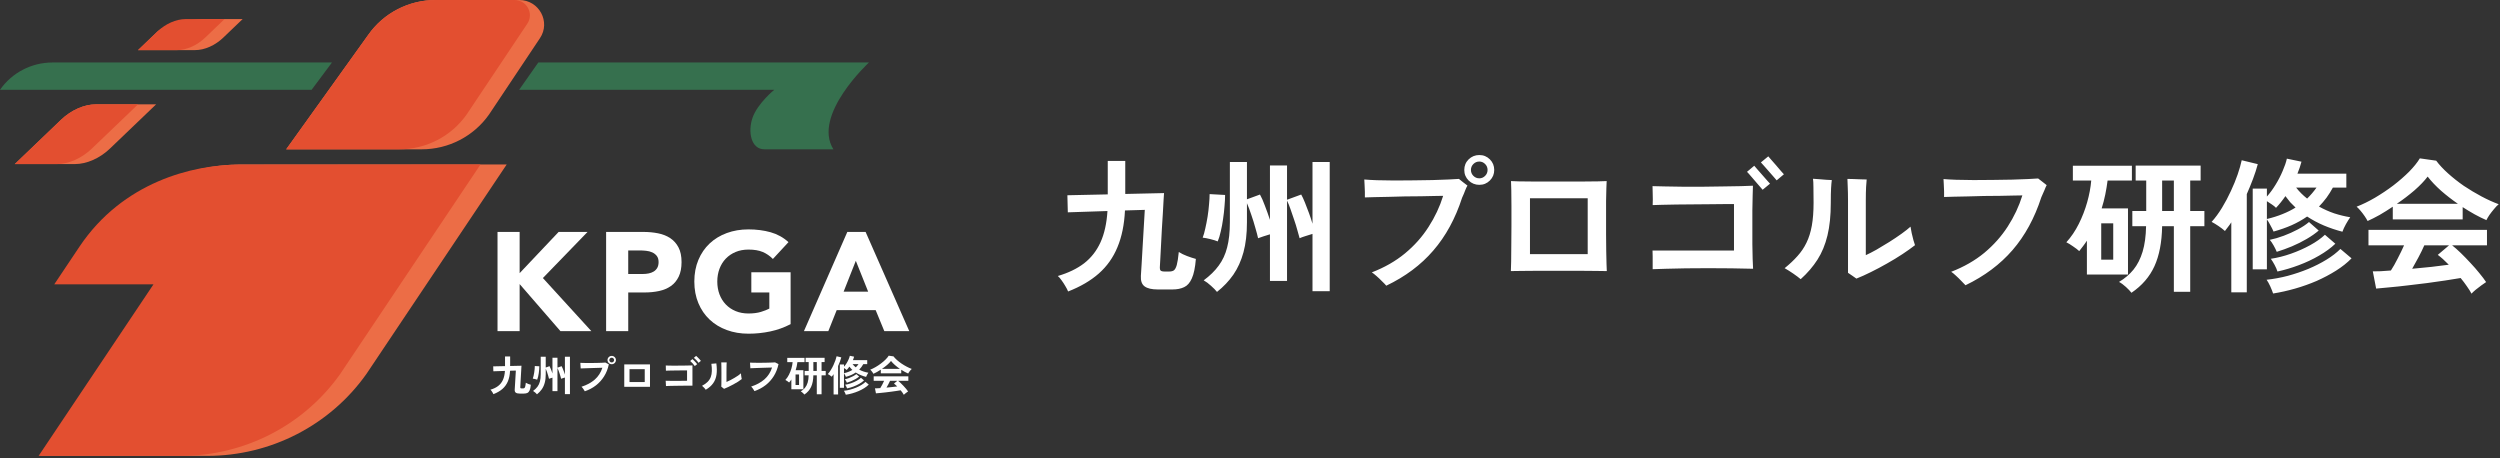
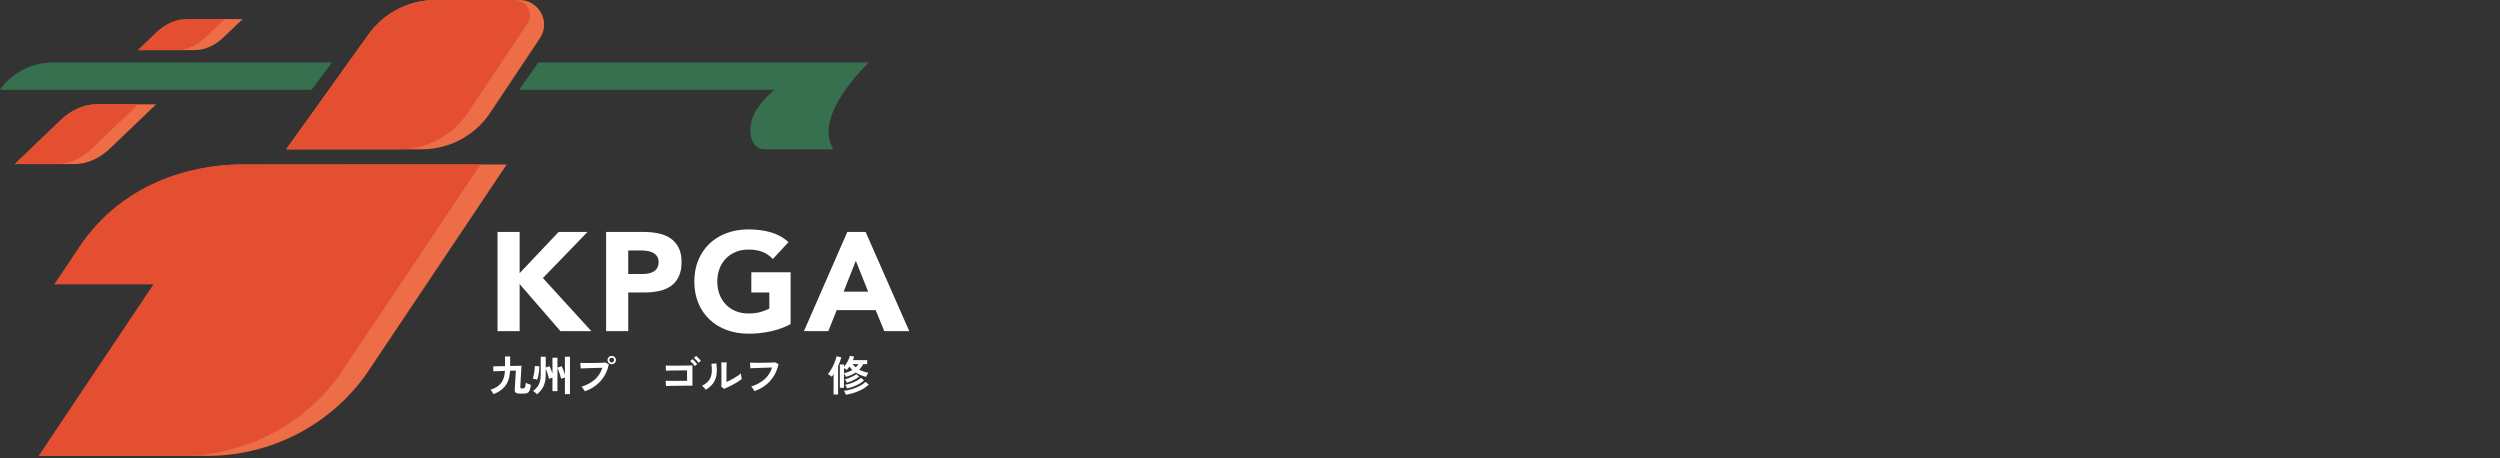
<svg xmlns="http://www.w3.org/2000/svg" width="311" height="57" viewBox="0 0 311 57" fill="none">
  <rect x="0" y="0" width="311" height="57" fill="#333333" stroke="none" />
-   <path d="M132.872 36.26C132.8 36.068 132.686 35.846 132.53 35.594C132.386 35.342 132.23 35.102 132.062 34.874C131.894 34.634 131.738 34.454 131.594 34.334C132.902 33.95 133.994 33.422 134.87 32.75C135.746 32.066 136.424 31.196 136.904 30.14C137.384 29.084 137.672 27.788 137.768 26.252L132.836 26.414L132.782 24.29L137.804 24.182V20.024H139.982V24.128L144.806 24.02C144.794 24.116 144.776 24.386 144.752 24.83C144.728 25.274 144.698 25.82 144.662 26.468C144.626 27.104 144.584 27.782 144.536 28.502C144.5 29.21 144.464 29.9 144.428 30.572C144.392 31.232 144.362 31.802 144.338 32.282C144.314 32.762 144.296 33.086 144.284 33.254C144.272 33.422 144.302 33.554 144.374 33.65C144.458 33.734 144.62 33.776 144.86 33.776H145.472C145.7 33.776 145.886 33.728 146.03 33.632C146.174 33.524 146.294 33.302 146.39 32.966C146.486 32.618 146.57 32.078 146.642 31.346C146.942 31.538 147.284 31.706 147.668 31.85C148.052 31.994 148.418 32.114 148.766 32.21C148.682 33.278 148.514 34.088 148.262 34.64C148.022 35.18 147.704 35.54 147.308 35.72C146.912 35.912 146.432 36.008 145.868 36.008H144.014C143.282 36.008 142.742 35.882 142.394 35.63C142.046 35.378 141.89 34.94 141.926 34.316C141.926 34.316 141.932 34.22 141.944 34.028C141.956 33.824 141.98 33.44 142.016 32.876C142.052 32.3 142.1 31.472 142.16 30.392C142.22 29.3 142.304 27.872 142.412 26.108L139.946 26.18C139.862 27.944 139.55 29.468 139.01 30.752C138.482 32.036 137.708 33.128 136.688 34.028C135.68 34.916 134.408 35.66 132.872 36.26ZM151.394 36.314C151.226 36.098 150.98 35.846 150.656 35.558C150.344 35.27 150.038 35.042 149.738 34.874C150.518 34.298 151.142 33.686 151.61 33.038C152.09 32.39 152.438 31.64 152.654 30.788C152.882 29.924 152.996 28.88 152.996 27.656V20.15H155.12V24.794L156.74 24.2C156.932 24.536 157.136 24.998 157.352 25.586C157.58 26.174 157.79 26.762 157.982 27.35V20.582H160.106V24.848L161.87 24.2C162.014 24.452 162.17 24.788 162.338 25.208C162.506 25.616 162.674 26.054 162.842 26.522C163.01 26.978 163.154 27.416 163.274 27.836V20.15H165.416V36.224H163.274V29.096C163.022 29.168 162.734 29.258 162.41 29.366C162.098 29.462 161.852 29.552 161.672 29.636C161.6 29.36 161.504 29.018 161.384 28.61C161.276 28.202 161.144 27.776 160.988 27.332C160.844 26.876 160.694 26.438 160.538 26.018C160.394 25.598 160.25 25.244 160.106 24.956V34.946H157.982V29.15C157.73 29.222 157.46 29.306 157.172 29.402C156.896 29.486 156.674 29.564 156.506 29.636C156.434 29.3 156.32 28.868 156.164 28.34C156.02 27.812 155.852 27.272 155.66 26.72C155.48 26.168 155.3 25.688 155.12 25.28V27.656C155.12 29.084 154.976 30.326 154.688 31.382C154.4 32.438 153.98 33.368 153.428 34.172C152.876 34.964 152.198 35.678 151.394 36.314ZM151.484 30.032C151.256 29.936 150.95 29.84 150.566 29.744C150.182 29.648 149.864 29.588 149.612 29.564C149.732 29.264 149.84 28.886 149.936 28.43C150.044 27.962 150.14 27.47 150.224 26.954C150.308 26.426 150.368 25.916 150.404 25.424C150.452 24.932 150.476 24.506 150.476 24.146L152.402 24.254C152.402 24.65 152.378 25.112 152.33 25.64C152.294 26.156 152.234 26.69 152.15 27.242C152.078 27.782 151.982 28.298 151.862 28.79C151.754 29.282 151.628 29.696 151.484 30.032ZM172.454 35.54C172.322 35.384 172.142 35.198 171.914 34.982C171.698 34.754 171.47 34.538 171.23 34.334C171.002 34.13 170.81 33.98 170.654 33.884C172.238 33.272 173.612 32.486 174.776 31.526C175.952 30.554 176.93 29.456 177.71 28.232C178.502 27.008 179.108 25.718 179.528 24.362C179.312 24.362 178.958 24.368 178.466 24.38C177.986 24.392 177.422 24.404 176.774 24.416C176.138 24.416 175.472 24.422 174.776 24.434C174.08 24.446 173.402 24.464 172.742 24.488C172.082 24.5 171.494 24.512 170.978 24.524C170.462 24.536 170.066 24.548 169.79 24.56C169.802 24.38 169.802 24.146 169.79 23.858C169.778 23.57 169.766 23.288 169.754 23.012C169.742 22.724 169.73 22.496 169.718 22.328C170.114 22.364 170.636 22.394 171.284 22.418C171.944 22.43 172.67 22.442 173.462 22.454C174.254 22.454 175.058 22.448 175.874 22.436C176.702 22.424 177.488 22.412 178.232 22.4C178.988 22.376 179.648 22.352 180.212 22.328C180.788 22.304 181.214 22.28 181.49 22.256C181.622 22.352 181.802 22.496 182.03 22.688C182.27 22.868 182.444 23 182.552 23.084C182.456 23.24 182.36 23.444 182.264 23.696C182.18 23.936 182.054 24.236 181.886 24.596C181.046 27.188 179.852 29.378 178.304 31.166C176.768 32.954 174.818 34.412 172.454 35.54ZM184.028 22.994C183.512 22.994 183.068 22.814 182.696 22.454C182.336 22.094 182.156 21.656 182.156 21.14C182.156 20.624 182.336 20.186 182.696 19.826C183.068 19.466 183.512 19.286 184.028 19.286C184.544 19.286 184.982 19.466 185.342 19.826C185.702 20.186 185.882 20.624 185.882 21.14C185.882 21.656 185.702 22.094 185.342 22.454C184.982 22.814 184.544 22.994 184.028 22.994ZM184.028 22.184C184.304 22.184 184.544 22.082 184.748 21.878C184.952 21.674 185.054 21.428 185.054 21.14C185.054 20.852 184.952 20.606 184.748 20.402C184.544 20.198 184.304 20.096 184.028 20.096C183.74 20.096 183.494 20.198 183.29 20.402C183.086 20.606 182.984 20.852 182.984 21.14C182.984 21.428 183.086 21.674 183.29 21.878C183.494 22.082 183.74 22.184 184.028 22.184ZM187.952 33.722C187.964 33.506 187.976 33.11 187.988 32.534C188 31.958 188.006 31.28 188.006 30.5C188.018 29.72 188.024 28.91 188.024 28.07C188.024 27.218 188.024 26.408 188.024 25.64C188.024 24.872 188.018 24.212 188.006 23.66C187.994 23.096 187.982 22.718 187.97 22.526C188.138 22.538 188.45 22.55 188.906 22.562C189.374 22.562 189.932 22.568 190.58 22.58C191.228 22.58 191.924 22.58 192.668 22.58C193.412 22.58 194.156 22.58 194.9 22.58C195.656 22.58 196.37 22.58 197.042 22.58C197.714 22.58 198.296 22.574 198.788 22.562C199.28 22.55 199.64 22.538 199.868 22.526C199.856 22.682 199.844 22.982 199.832 23.426C199.82 23.858 199.808 24.386 199.796 25.01C199.796 25.622 199.796 26.288 199.796 27.008C199.796 27.728 199.796 28.448 199.796 29.168C199.808 29.876 199.814 30.548 199.814 31.184C199.826 31.808 199.838 32.348 199.85 32.804C199.862 33.248 199.874 33.554 199.886 33.722C199.622 33.71 199.184 33.704 198.572 33.704C197.96 33.692 197.246 33.686 196.43 33.686C195.614 33.686 194.762 33.686 193.874 33.686C192.998 33.686 192.152 33.686 191.336 33.686C190.532 33.686 189.824 33.692 189.212 33.704C188.612 33.704 188.192 33.71 187.952 33.722ZM190.328 31.616H197.51V24.668H190.328V31.616ZM205.592 33.488C205.604 33.332 205.604 33.11 205.592 32.822C205.592 32.522 205.592 32.222 205.592 31.922C205.592 31.61 205.586 31.358 205.574 31.166H215.708V25.388C215.456 25.388 215.066 25.388 214.538 25.388C214.022 25.388 213.422 25.394 212.738 25.406C212.066 25.406 211.37 25.412 210.65 25.424C209.93 25.424 209.228 25.43 208.544 25.442C207.872 25.454 207.272 25.466 206.744 25.478C206.228 25.49 205.844 25.502 205.592 25.514C205.604 25.322 205.61 25.082 205.61 24.794C205.61 24.506 205.604 24.212 205.592 23.912C205.592 23.612 205.586 23.36 205.574 23.156C205.934 23.168 206.444 23.18 207.104 23.192C207.764 23.204 208.502 23.216 209.318 23.228C210.146 23.228 210.998 23.228 211.874 23.228C212.75 23.216 213.596 23.204 214.412 23.192C215.228 23.18 215.954 23.168 216.59 23.156C217.238 23.144 217.73 23.126 218.066 23.102C218.054 23.39 218.042 23.804 218.03 24.344C218.018 24.872 218.006 25.478 217.994 26.162C217.994 26.846 217.994 27.554 217.994 28.286C217.994 29.006 217.994 29.708 217.994 30.392C218.006 31.064 218.018 31.67 218.03 32.21C218.054 32.738 218.072 33.146 218.084 33.434C217.256 33.41 216.362 33.392 215.402 33.38C214.442 33.368 213.476 33.362 212.504 33.362C211.532 33.362 210.596 33.368 209.696 33.38C208.808 33.392 208.004 33.41 207.284 33.434C206.576 33.446 206.012 33.464 205.592 33.488ZM219.272 23.606C219.248 23.582 219.17 23.492 219.038 23.336C218.906 23.18 218.75 23 218.57 22.796C218.39 22.58 218.21 22.37 218.03 22.166C217.85 21.95 217.694 21.77 217.562 21.626C217.43 21.482 217.352 21.398 217.328 21.374L218.228 20.618C218.264 20.654 218.372 20.78 218.552 20.996C218.744 21.212 218.96 21.458 219.2 21.734C219.452 22.01 219.668 22.256 219.848 22.472C220.04 22.688 220.154 22.814 220.19 22.85L219.272 23.606ZM221.018 22.436C220.994 22.4 220.886 22.274 220.694 22.058C220.502 21.842 220.286 21.596 220.046 21.32C219.806 21.044 219.59 20.798 219.398 20.582C219.206 20.366 219.092 20.24 219.056 20.204L219.974 19.448C220.01 19.484 220.118 19.61 220.298 19.826C220.49 20.042 220.706 20.288 220.946 20.564C221.186 20.84 221.396 21.086 221.576 21.302C221.768 21.518 221.882 21.644 221.918 21.68L221.018 22.436ZM230.936 34.658C230.792 34.55 230.612 34.424 230.396 34.28C230.192 34.136 230.024 34.022 229.892 33.938V24.92C229.892 24.248 229.88 23.678 229.856 23.21C229.844 22.742 229.832 22.424 229.82 22.256C230.012 22.256 230.264 22.262 230.576 22.274C230.888 22.286 231.194 22.298 231.494 22.31C231.806 22.322 232.046 22.328 232.214 22.328C232.202 22.508 232.178 22.82 232.142 23.264C232.118 23.708 232.106 24.266 232.106 24.938V31.742C232.478 31.574 232.922 31.346 233.438 31.058C233.954 30.758 234.482 30.44 235.022 30.104C235.574 29.756 236.084 29.414 236.552 29.078C237.02 28.742 237.392 28.448 237.668 28.196C237.704 28.412 237.752 28.676 237.812 28.988C237.884 29.288 237.956 29.582 238.028 29.87C238.112 30.146 238.178 30.356 238.226 30.5C237.782 30.848 237.26 31.22 236.66 31.616C236.06 32.012 235.418 32.402 234.734 32.786C234.062 33.17 233.396 33.524 232.736 33.848C232.088 34.172 231.488 34.442 230.936 34.658ZM224.006 34.73C223.766 34.526 223.454 34.292 223.07 34.028C222.686 33.764 222.332 33.542 222.008 33.362C222.632 32.858 223.166 32.354 223.61 31.85C224.066 31.346 224.438 30.794 224.726 30.194C225.026 29.582 225.248 28.874 225.392 28.07C225.536 27.266 225.608 26.312 225.608 25.208C225.608 24.344 225.602 23.696 225.59 23.264C225.59 22.82 225.572 22.478 225.536 22.238C225.764 22.25 226.022 22.268 226.31 22.292C226.61 22.316 226.898 22.34 227.174 22.364C227.462 22.376 227.696 22.388 227.876 22.4C227.84 22.664 227.81 23.006 227.786 23.426C227.762 23.846 227.75 24.452 227.75 25.244C227.75 26.804 227.612 28.154 227.336 29.294C227.06 30.434 226.646 31.436 226.094 32.3C225.542 33.164 224.846 33.974 224.006 34.73ZM244.508 35.486C244.376 35.342 244.196 35.156 243.968 34.928C243.752 34.7 243.53 34.484 243.302 34.28C243.074 34.064 242.882 33.908 242.726 33.812C244.31 33.2 245.684 32.414 246.848 31.454C248.012 30.482 248.984 29.39 249.764 28.178C250.556 26.954 251.162 25.664 251.582 24.308C251.366 24.308 251.012 24.314 250.52 24.326C250.04 24.338 249.476 24.35 248.828 24.362C248.192 24.362 247.526 24.368 246.83 24.38C246.134 24.392 245.456 24.41 244.796 24.434C244.148 24.446 243.56 24.458 243.032 24.47C242.516 24.482 242.12 24.494 241.844 24.506C241.856 24.326 241.856 24.092 241.844 23.804C241.832 23.516 241.82 23.228 241.808 22.94C241.796 22.652 241.784 22.43 241.772 22.274C242.168 22.31 242.69 22.34 243.338 22.364C243.998 22.376 244.724 22.388 245.516 22.4C246.308 22.4 247.118 22.394 247.946 22.382C248.774 22.37 249.56 22.358 250.304 22.346C251.06 22.322 251.72 22.298 252.284 22.274C252.86 22.25 253.28 22.226 253.544 22.202C253.676 22.298 253.862 22.442 254.102 22.634C254.342 22.814 254.51 22.946 254.606 23.03C254.522 23.186 254.432 23.39 254.336 23.642C254.24 23.882 254.108 24.182 253.94 24.542C253.1 27.134 251.906 29.324 250.358 31.112C248.822 32.888 246.872 34.346 244.508 35.486ZM265.154 36.422C264.998 36.218 264.77 35.978 264.47 35.702C264.17 35.426 263.882 35.216 263.606 35.072C264.314 34.652 264.914 34.142 265.406 33.542C265.898 32.93 266.276 32.186 266.54 31.31C266.804 30.434 266.948 29.378 266.972 28.142H265.262V26.252H266.99V22.454H265.676V20.6H273.758V22.454H272.462V26.252H274.226V28.142H272.462V36.296H270.428V28.142H268.97C268.934 30.134 268.616 31.79 268.016 33.11C267.416 34.43 266.462 35.534 265.154 36.422ZM259.61 34.154V29.942C259.466 30.17 259.31 30.392 259.142 30.608C258.986 30.824 258.824 31.034 258.656 31.238C258.464 31.058 258.206 30.86 257.882 30.644C257.558 30.416 257.282 30.248 257.054 30.14C257.654 29.48 258.17 28.718 258.602 27.854C259.034 26.99 259.382 26.09 259.646 25.154C259.91 24.218 260.078 23.318 260.15 22.454H257.864V20.618H265.208V22.454H262.184C262.112 23.03 262.016 23.612 261.896 24.2C261.776 24.788 261.626 25.364 261.446 25.928H264.722V34.154H259.61ZM261.392 32.3H262.886V27.782H261.392V32.3ZM268.97 26.252H270.428V22.454H268.97V26.252ZM280.238 33.506V23.462H282.002V24.452C282.386 24.02 282.746 23.528 283.082 22.976C283.43 22.412 283.724 21.842 283.964 21.266C284.216 20.69 284.39 20.18 284.486 19.736L286.304 20.114C286.244 20.342 286.172 20.582 286.088 20.834C286.004 21.086 285.908 21.344 285.8 21.608H291.884V23.336H290.21C289.97 23.78 289.706 24.2 289.418 24.596C289.13 24.98 288.818 25.346 288.482 25.694C289.082 26.03 289.712 26.312 290.372 26.54C291.044 26.756 291.71 26.918 292.37 27.026C292.214 27.242 292.034 27.53 291.83 27.89C291.638 28.238 291.494 28.55 291.398 28.826C290.606 28.622 289.838 28.364 289.094 28.052C288.362 27.74 287.666 27.368 287.006 26.936C286.418 27.344 285.776 27.704 285.08 28.016C284.396 28.316 283.646 28.58 282.83 28.808C282.734 28.58 282.602 28.316 282.434 28.016C282.278 27.716 282.134 27.476 282.002 27.296V33.506H280.238ZM277.574 36.368V27.656C277.454 27.848 277.322 28.034 277.178 28.214C277.046 28.394 276.914 28.568 276.782 28.736C276.554 28.532 276.29 28.328 275.99 28.124C275.69 27.92 275.402 27.746 275.126 27.602C275.582 27.098 276.014 26.51 276.422 25.838C276.83 25.166 277.196 24.476 277.52 23.768C277.856 23.048 278.138 22.358 278.366 21.698C278.594 21.026 278.762 20.438 278.87 19.934L280.868 20.42C280.712 21.008 280.514 21.62 280.274 22.256C280.034 22.892 279.776 23.522 279.5 24.146V36.368H277.574ZM282.776 36.512C282.692 36.26 282.572 35.96 282.416 35.612C282.26 35.276 282.11 35.006 281.966 34.802C282.842 34.706 283.718 34.544 284.594 34.316C285.482 34.076 286.334 33.788 287.15 33.452C287.978 33.104 288.734 32.72 289.418 32.3C290.102 31.88 290.678 31.436 291.146 30.968L292.532 32.138C291.992 32.69 291.35 33.2 290.606 33.668C289.862 34.136 289.058 34.562 288.194 34.946C287.33 35.318 286.436 35.636 285.512 35.9C284.588 36.164 283.676 36.368 282.776 36.512ZM283.316 33.776C283.244 33.536 283.124 33.26 282.956 32.948C282.788 32.636 282.632 32.384 282.488 32.192C283.304 32.072 284.138 31.862 284.99 31.562C285.842 31.262 286.64 30.908 287.384 30.5C288.128 30.092 288.74 29.66 289.22 29.204L290.516 30.32C289.964 30.848 289.292 31.34 288.5 31.796C287.72 32.252 286.88 32.648 285.98 32.984C285.092 33.32 284.204 33.584 283.316 33.776ZM283.226 31.328C283.142 31.112 283.016 30.854 282.848 30.554C282.68 30.254 282.518 30.014 282.362 29.834C282.902 29.726 283.478 29.558 284.09 29.33C284.702 29.102 285.29 28.838 285.854 28.538C286.418 28.238 286.88 27.932 287.24 27.62L288.446 28.682C288.026 29.042 287.528 29.39 286.952 29.726C286.376 30.062 285.764 30.368 285.116 30.644C284.48 30.908 283.85 31.136 283.226 31.328ZM282.002 27.242C282.71 27.074 283.358 26.87 283.946 26.63C284.546 26.39 285.086 26.12 285.566 25.82C285.338 25.604 285.116 25.382 284.9 25.154C284.696 24.914 284.498 24.662 284.306 24.398C284.126 24.662 283.934 24.92 283.73 25.172C283.538 25.412 283.34 25.64 283.136 25.856C283.016 25.724 282.848 25.586 282.632 25.442C282.416 25.286 282.206 25.148 282.002 25.028V27.242ZM287.006 24.704C287.426 24.296 287.816 23.84 288.176 23.336H285.638C286.034 23.84 286.49 24.296 287.006 24.704ZM307.454 36.53C307.31 36.254 307.118 35.948 306.878 35.612C306.65 35.276 306.392 34.934 306.104 34.586C305.552 34.682 304.916 34.784 304.196 34.892C303.476 35 302.714 35.108 301.91 35.216C301.106 35.324 300.308 35.42 299.516 35.504C298.736 35.6 298.004 35.678 297.32 35.738C296.648 35.81 296.072 35.864 295.592 35.9L295.178 33.758C295.442 33.758 295.766 33.752 296.15 33.74C296.546 33.716 296.972 33.686 297.428 33.65C297.704 33.23 297.986 32.732 298.274 32.156C298.574 31.58 298.838 31.034 299.066 30.518H294.638V28.592H309.38V30.518H305.042C305.366 30.77 305.726 31.088 306.122 31.472C306.518 31.856 306.92 32.27 307.328 32.714C307.736 33.146 308.108 33.572 308.444 33.992C308.792 34.412 309.068 34.778 309.272 35.09C309.116 35.186 308.918 35.324 308.678 35.504C308.438 35.684 308.204 35.864 307.976 36.044C307.748 36.236 307.574 36.398 307.454 36.53ZM294.53 27.494C294.446 27.326 294.326 27.128 294.17 26.9C294.014 26.672 293.846 26.45 293.666 26.234C293.486 26.018 293.318 25.844 293.162 25.712C293.906 25.424 294.668 25.052 295.448 24.596C296.24 24.128 297.002 23.618 297.734 23.066C298.466 22.502 299.12 21.932 299.696 21.356C300.272 20.768 300.716 20.216 301.028 19.7L303.062 19.988C303.446 20.504 303.938 21.032 304.538 21.572C305.138 22.112 305.792 22.628 306.5 23.12C307.22 23.6 307.952 24.038 308.696 24.434C309.44 24.83 310.154 25.154 310.838 25.406C310.658 25.55 310.466 25.748 310.262 26C310.058 26.24 309.866 26.486 309.686 26.738C309.518 26.99 309.392 27.206 309.308 27.386C308.84 27.182 308.354 26.942 307.85 26.666C307.358 26.39 306.86 26.09 306.356 25.766V27.296H297.662V25.712C297.11 26.084 296.564 26.426 296.024 26.738C295.484 27.038 294.986 27.29 294.53 27.494ZM298.166 25.352H305.762C305.03 24.848 304.334 24.308 303.674 23.732C303.014 23.144 302.456 22.556 302 21.968C301.592 22.508 301.046 23.078 300.362 23.678C299.678 24.266 298.946 24.824 298.166 25.352ZM300.074 33.434C300.878 33.362 301.676 33.284 302.468 33.2C303.26 33.104 303.98 33.014 304.628 32.93C304.112 32.402 303.656 31.994 303.26 31.706L304.664 30.518H301.586C301.382 30.986 301.142 31.478 300.866 31.994C300.602 32.498 300.338 32.978 300.074 33.434Z" fill="white" />
  <g clip-path="url(#clip0_11_1054)">
    <g clip-path="url(#clip1_11_1054)">
      <path d="M10.35 30.652L7.322 35.051H19.848L4.984 56.712H25.777C33.667 56.712 41.06 52.907 45.585 46.517L63.036 20.456H30.157C22.267 20.456 14.873 24.262 10.349 30.652H10.35Z" fill="#EC6D46" />
      <path d="M9.89 30.679L6.75 35.371H19.094L4.804 56.712H22.518C30.408 56.712 37.801 52.907 42.326 46.517L59.777 20.456L29.698 20.483C23.963 20.483 15.267 22.656 9.89 30.679Z" fill="#E34F30" />
      <path d="M0 11.172H38.764L41.298 7.773H6.537C3.925 7.773 1.48 9.044 0 11.172ZM108.102 7.773H66.965L64.581 11.172H96.316C96.316 11.172 94.236 12.867 93.615 14.651C93.015 16.372 93.414 18.574 95.089 18.574H103.673C101.013 14.316 108.101 7.771 108.101 7.771L108.102 7.773Z" fill="#36704E" />
      <path d="M52.456 18.574H35.602L45.806 4.339C47.711 1.621 50.844 0 54.19 0H64.592C67.061 0 68.535 2.716 67.171 4.75L60.842 14.236C58.936 16.954 55.802 18.575 52.456 18.575V18.574Z" fill="#EC6D46" />
      <path d="M49.671 18.574H35.602L45.806 4.339C47.711 1.621 50.844 0 54.19 0H63.999C65.529 0 66.444 1.685 65.598 2.945L58.057 14.234C56.151 16.953 53.017 18.574 49.671 18.574Z" fill="#E34F30" />
      <path d="M61.892 28.852H64.643V33.979L69.493 28.852H73.091L67.535 34.588L73.568 41.197H69.723L64.643 35.338V41.197H61.892V28.852Z" fill="white" />
      <path d="M75.401 28.852H80.041C80.687 28.852 81.3 28.911 81.875 29.026C82.451 29.142 82.954 29.343 83.383 29.627C83.812 29.912 84.153 30.296 84.406 30.779C84.66 31.261 84.785 31.868 84.785 32.6C84.785 33.332 84.668 33.925 84.432 34.413C84.197 34.901 83.874 35.291 83.462 35.581C83.049 35.872 82.562 36.078 81.998 36.2C81.433 36.323 80.821 36.383 80.164 36.383H78.153V41.196H75.401V28.851V28.852ZM78.153 34.084H79.987C80.233 34.084 80.471 34.06 80.701 34.013C80.93 33.967 81.137 33.888 81.319 33.778C81.501 33.668 81.649 33.516 81.76 33.325C81.871 33.133 81.928 32.892 81.928 32.602C81.928 32.287 81.854 32.034 81.707 31.843C81.559 31.651 81.372 31.503 81.142 31.398C80.913 31.293 80.657 31.227 80.374 31.198C80.093 31.168 79.821 31.154 79.563 31.154H78.151V34.084H78.153Z" fill="white" />
      <path d="M98.35 40.325C97.539 40.745 96.692 41.046 95.811 41.233C94.929 41.418 94.029 41.511 93.112 41.511C92.137 41.511 91.237 41.36 90.414 41.057C89.591 40.755 88.879 40.323 88.279 39.758C87.679 39.195 87.212 38.511 86.877 37.709C86.542 36.907 86.374 36.013 86.374 35.024C86.374 34.035 86.542 33.141 86.877 32.338C87.212 31.536 87.679 30.854 88.279 30.289C88.879 29.726 89.591 29.293 90.414 28.99C91.237 28.687 92.137 28.536 93.112 28.536C94.088 28.536 95.031 28.655 95.873 28.894C96.713 29.133 97.452 29.542 98.087 30.123L96.147 32.216C95.771 31.832 95.347 31.541 94.876 31.344C94.406 31.146 93.818 31.048 93.112 31.048C92.524 31.048 91.992 31.146 91.516 31.344C91.039 31.542 90.631 31.818 90.29 32.172C89.949 32.527 89.688 32.948 89.505 33.436C89.323 33.924 89.231 34.453 89.231 35.022C89.231 35.592 89.322 36.135 89.505 36.618C89.688 37.101 89.949 37.519 90.29 37.874C90.631 38.229 91.039 38.505 91.516 38.702C91.992 38.9 92.524 38.998 93.112 38.998C93.7 38.998 94.229 38.932 94.664 38.798C95.1 38.665 95.446 38.527 95.705 38.388V36.382H93.465V33.871H98.352V40.323L98.35 40.325Z" fill="white" />
      <path d="M105.406 28.852H107.681L113.114 41.197H110.01L108.934 38.582H104.084L103.043 41.197H100.009L105.407 28.852H105.406ZM106.464 32.444L104.947 36.281H107.998L106.464 32.444Z" fill="white" />
      <path d="M61.382 49.036C61.362 48.98 61.328 48.916 61.285 48.843C61.241 48.77 61.195 48.7 61.146 48.632C61.097 48.564 61.051 48.513 61.009 48.479C61.391 48.368 61.711 48.214 61.966 48.019C62.222 47.823 62.421 47.572 62.561 47.266C62.7 46.961 62.786 46.587 62.814 46.142L61.372 46.189L61.356 45.575L62.825 45.544V44.342H63.462V45.529L64.873 45.497C64.869 45.525 64.864 45.603 64.857 45.731C64.851 45.858 64.842 46.016 64.832 46.202C64.821 46.387 64.81 46.584 64.798 46.79C64.785 46.997 64.775 47.196 64.764 47.388C64.754 47.579 64.745 47.745 64.739 47.885C64.732 48.024 64.727 48.117 64.723 48.166C64.719 48.214 64.729 48.251 64.751 48.278C64.775 48.304 64.821 48.318 64.891 48.318H65.069C65.136 48.318 65.191 48.303 65.232 48.273C65.275 48.244 65.31 48.18 65.337 48.08C65.365 47.982 65.39 47.826 65.41 47.614C65.498 47.669 65.598 47.717 65.71 47.76C65.823 47.802 65.93 47.836 66.032 47.863C66.008 48.172 65.96 48.405 65.887 48.563C65.815 48.721 65.722 48.826 65.606 48.88C65.489 48.934 65.35 48.96 65.184 48.96H64.642C64.427 48.96 64.269 48.923 64.167 48.85C64.065 48.778 64.02 48.651 64.03 48.471C64.037 48.356 64.046 48.217 64.056 48.052C64.067 47.887 64.081 47.648 64.099 47.334C64.117 47.02 64.141 46.608 64.172 46.099L63.451 46.119C63.427 46.629 63.336 47.07 63.18 47.441C63.024 47.813 62.797 48.127 62.501 48.386C62.206 48.644 61.832 48.859 61.382 49.033V49.036Z" fill="white" />
      <path d="M66.825 47.236C66.758 47.208 66.669 47.181 66.556 47.153C66.444 47.125 66.351 47.108 66.277 47.1C66.312 47.013 66.344 46.904 66.374 46.769C66.404 46.637 66.431 46.493 66.456 46.343C66.48 46.192 66.498 46.045 66.511 45.903C66.523 45.761 66.529 45.638 66.529 45.534L67.093 45.565C67.093 45.68 67.086 45.812 67.075 45.963C67.062 46.114 67.045 46.269 67.022 46.426C66.999 46.584 66.971 46.734 66.938 46.876C66.904 47.017 66.867 47.137 66.824 47.234L66.825 47.236ZM66.798 49.051C66.749 48.989 66.678 48.916 66.585 48.833C66.492 48.75 66.401 48.683 66.314 48.635C66.541 48.468 66.725 48.291 66.864 48.104C67.002 47.917 67.104 47.7 67.169 47.452C67.234 47.204 67.266 46.902 67.266 46.548V44.379H67.888V45.722L68.362 45.551C68.418 45.648 68.478 45.782 68.544 45.952C68.609 46.122 68.669 46.292 68.726 46.462V44.506H69.348V45.738L69.864 45.551C69.906 45.623 69.951 45.719 70.001 45.839C70.05 45.959 70.099 46.086 70.148 46.219C70.197 46.353 70.24 46.479 70.275 46.601V44.379H70.901V49.026H70.275V46.965C70.201 46.985 70.118 47.011 70.025 47.04C69.932 47.07 69.86 47.096 69.807 47.121C69.786 47.041 69.759 46.942 69.725 46.824C69.692 46.707 69.653 46.583 69.609 46.453C69.565 46.322 69.521 46.197 69.477 46.076C69.433 45.954 69.391 45.852 69.348 45.769V48.658H68.726V46.981C68.653 47.002 68.575 47.026 68.492 47.052C68.41 47.077 68.344 47.102 68.295 47.122C68.274 47.025 68.242 46.9 68.198 46.748C68.154 46.596 68.105 46.438 68.05 46.279C67.996 46.119 67.943 45.981 67.89 45.862V46.55C67.89 46.962 67.847 47.321 67.763 47.627C67.68 47.932 67.557 48.2 67.395 48.43C67.234 48.66 67.036 48.868 66.801 49.052L66.798 49.051Z" fill="white" />
      <path d="M72.748 48.677C72.727 48.632 72.692 48.573 72.645 48.501C72.597 48.428 72.547 48.355 72.493 48.282C72.439 48.209 72.387 48.152 72.338 48.111C73.008 47.896 73.56 47.596 73.996 47.213C74.431 46.83 74.745 46.341 74.938 45.747C74.773 45.751 74.587 45.756 74.377 45.763C74.168 45.769 73.953 45.777 73.732 45.783C73.511 45.789 73.299 45.797 73.098 45.804C72.896 45.81 72.719 45.816 72.569 45.822C72.418 45.827 72.308 45.832 72.237 45.834L72.194 45.137C72.296 45.143 72.431 45.15 72.597 45.152C72.764 45.156 72.948 45.157 73.148 45.157C73.348 45.157 73.555 45.157 73.77 45.155C73.984 45.153 74.19 45.15 74.389 45.144C74.588 45.139 74.767 45.133 74.928 45.127C75.089 45.12 75.217 45.111 75.311 45.101L75.738 45.325C75.622 45.879 75.427 46.376 75.151 46.815C74.876 47.255 74.535 47.63 74.13 47.945C73.725 48.259 73.264 48.503 72.749 48.675L72.748 48.677ZM76.1 45.309C75.956 45.309 75.832 45.258 75.729 45.156C75.626 45.054 75.574 44.931 75.574 44.789C75.574 44.647 75.626 44.526 75.729 44.425C75.832 44.324 75.956 44.274 76.1 44.274C76.243 44.274 76.366 44.324 76.468 44.425C76.57 44.526 76.621 44.647 76.621 44.789C76.621 44.931 76.57 45.054 76.468 45.156C76.366 45.258 76.243 45.309 76.1 45.309ZM76.1 45.086C76.18 45.086 76.25 45.057 76.308 45C76.366 44.943 76.394 44.872 76.394 44.789C76.394 44.706 76.366 44.641 76.308 44.584C76.25 44.526 76.181 44.498 76.1 44.498C76.018 44.498 75.945 44.526 75.887 44.584C75.828 44.641 75.8 44.709 75.8 44.789C75.8 44.87 75.828 44.943 75.887 45C75.945 45.057 76.016 45.086 76.1 45.086Z" fill="white" />
-       <path d="M77.658 48.12V45.331H80.858V48.12H77.658ZM78.311 47.527H80.205V45.925H78.311V47.527Z" fill="white" />
      <path d="M82.848 48.026L82.811 47.366C82.88 47.37 82.995 47.372 83.156 47.374C83.316 47.375 83.498 47.377 83.706 47.379C83.913 47.38 84.126 47.38 84.346 47.379C84.566 47.377 84.774 47.375 84.973 47.374C85.17 47.372 85.337 47.37 85.47 47.366V46.076C85.362 46.076 85.214 46.076 85.031 46.078C84.846 46.08 84.644 46.082 84.426 46.083C84.206 46.085 83.99 46.089 83.778 46.091C83.567 46.095 83.377 46.097 83.21 46.101C83.043 46.105 82.919 46.11 82.839 46.117L82.823 45.466C82.907 45.473 83.035 45.479 83.205 45.482C83.375 45.486 83.57 45.487 83.791 45.487C84.012 45.487 84.243 45.487 84.481 45.484C84.721 45.482 84.949 45.48 85.172 45.477C85.393 45.473 85.588 45.47 85.758 45.466C85.929 45.462 86.056 45.46 86.14 45.456V47.974C85.943 47.974 85.718 47.974 85.466 47.977C85.214 47.979 84.953 47.98 84.684 47.984C84.416 47.988 84.159 47.991 83.913 47.995C83.667 47.998 83.45 48.002 83.263 48.007C83.076 48.013 82.937 48.019 82.849 48.025L82.848 48.026ZM86.433 45.539C86.363 45.432 86.271 45.318 86.159 45.198C86.047 45.078 85.947 44.982 85.859 44.909L86.138 44.67C86.191 44.713 86.256 44.773 86.334 44.853C86.411 44.932 86.486 45.014 86.56 45.095C86.633 45.176 86.689 45.244 86.728 45.3L86.433 45.539ZM86.896 45.138C86.828 45.031 86.738 44.917 86.624 44.797C86.51 44.677 86.407 44.582 86.317 44.513L86.596 44.274C86.649 44.316 86.713 44.375 86.791 44.451C86.868 44.527 86.945 44.606 87.02 44.687C87.095 44.767 87.151 44.837 87.19 44.893L86.896 45.137V45.138Z" fill="white" />
      <path d="M87.791 48.489C87.746 48.412 87.677 48.325 87.585 48.228C87.494 48.131 87.41 48.053 87.332 47.995C87.623 47.843 87.858 47.675 88.035 47.495C88.212 47.315 88.341 47.114 88.421 46.895C88.502 46.675 88.546 46.428 88.553 46.159C88.561 45.889 88.542 45.588 88.495 45.258L89.112 45.206C89.185 45.726 89.193 46.191 89.135 46.597C89.077 47.005 88.94 47.364 88.721 47.671C88.504 47.98 88.193 48.253 87.79 48.488L87.791 48.489ZM90.069 48.369L89.727 48.098C89.733 48.043 89.738 47.928 89.74 47.754C89.741 47.581 89.743 47.375 89.745 47.135C89.746 46.896 89.747 46.653 89.747 46.407C89.747 46.101 89.746 45.836 89.742 45.611C89.738 45.386 89.733 45.208 89.727 45.081H90.4C90.394 45.143 90.387 45.243 90.385 45.38C90.381 45.516 90.378 45.673 90.377 45.851C90.376 46.028 90.374 46.205 90.374 46.382V47.517C90.525 47.454 90.687 47.377 90.861 47.288C91.036 47.199 91.207 47.103 91.377 47.002C91.548 46.901 91.703 46.803 91.844 46.706C91.983 46.608 92.094 46.52 92.176 46.44C92.176 46.506 92.182 46.588 92.194 46.685C92.206 46.782 92.22 46.875 92.237 46.964C92.253 47.052 92.265 47.116 92.276 47.154C92.16 47.251 92.009 47.358 91.822 47.477C91.634 47.595 91.433 47.711 91.219 47.826C91.005 47.941 90.798 48.046 90.595 48.143C90.394 48.24 90.219 48.316 90.072 48.371L90.069 48.369Z" fill="white" />
      <path d="M93.85 48.655C93.829 48.61 93.795 48.552 93.75 48.479C93.705 48.406 93.655 48.333 93.6 48.26C93.546 48.188 93.494 48.13 93.445 48.089C94.112 47.871 94.664 47.57 95.101 47.188C95.537 46.806 95.853 46.317 96.045 45.721C95.88 45.724 95.693 45.73 95.482 45.736C95.271 45.742 95.057 45.75 94.837 45.756C94.617 45.763 94.407 45.77 94.205 45.777C94.004 45.784 93.826 45.791 93.677 45.797C93.525 45.804 93.415 45.81 93.344 45.812L93.302 45.11C93.404 45.116 93.537 45.123 93.702 45.125C93.868 45.129 94.05 45.13 94.253 45.13C94.456 45.13 94.661 45.13 94.874 45.128C95.087 45.127 95.293 45.123 95.494 45.118C95.694 45.112 95.875 45.106 96.036 45.1C96.198 45.093 96.326 45.086 96.42 45.079L96.847 45.298C96.728 45.852 96.531 46.35 96.257 46.789C95.983 47.227 95.644 47.604 95.236 47.918C94.829 48.232 94.368 48.477 93.852 48.654L93.85 48.655Z" fill="white" />
-       <path d="M98.445 48.426V47.209C98.403 47.275 98.359 47.339 98.311 47.402C98.263 47.464 98.215 47.524 98.166 47.584C98.111 47.532 98.034 47.475 97.94 47.411C97.846 47.347 97.764 47.298 97.698 47.268C97.874 47.077 98.025 46.856 98.151 46.607C98.276 46.358 98.378 46.097 98.456 45.827C98.533 45.556 98.582 45.296 98.603 45.046H97.935V44.516H100.083V45.046H99.199C99.178 45.212 99.15 45.381 99.115 45.551C99.08 45.721 99.036 45.887 98.983 46.05H99.941V48.428H98.445V48.426ZM98.966 47.891H99.403V46.585H98.966V47.891ZM100.066 49.082C100.021 49.023 99.953 48.954 99.865 48.873C99.778 48.794 99.694 48.733 99.612 48.691C99.819 48.569 99.995 48.421 100.138 48.246C100.282 48.071 100.393 47.857 100.47 47.604C100.548 47.351 100.589 47.045 100.597 46.688H100.097V46.141H100.602V45.044H100.218V44.507H102.582V45.044H102.203V46.141H102.719V46.688H102.203V49.045H101.609V46.688H101.182C101.172 47.264 101.079 47.742 100.903 48.124C100.727 48.506 100.448 48.824 100.066 49.081V49.082ZM101.182 46.142H101.609V45.045H101.182V46.142Z" fill="white" />
      <path d="M103.698 49.066V46.548C103.663 46.603 103.625 46.658 103.584 46.709C103.544 46.762 103.504 46.812 103.465 46.86C103.398 46.801 103.322 46.743 103.234 46.684C103.146 46.625 103.062 46.574 102.98 46.533C103.114 46.387 103.24 46.218 103.359 46.023C103.478 45.829 103.587 45.629 103.682 45.423C103.779 45.216 103.861 45.017 103.926 44.825C103.992 44.633 104.043 44.464 104.074 44.318L104.658 44.458C104.613 44.628 104.555 44.805 104.485 44.989C104.415 45.172 104.339 45.355 104.259 45.535V49.069H103.695L103.698 49.066ZM104.477 48.24V45.336H104.993V45.622C105.105 45.497 105.211 45.354 105.311 45.193C105.41 45.032 105.497 44.868 105.569 44.701C105.641 44.534 105.691 44.387 105.719 44.259L106.25 44.369C106.232 44.435 106.211 44.504 106.187 44.577C106.162 44.65 106.134 44.724 106.103 44.801H107.882V45.3H107.393C107.323 45.428 107.245 45.549 107.161 45.662C107.077 45.774 106.985 45.882 106.887 45.981C107.063 46.078 107.248 46.159 107.443 46.223C107.638 46.286 107.832 46.335 108.024 46.366C107.979 46.428 107.928 46.51 107.869 46.614C107.811 46.716 107.769 46.806 107.74 46.887C107.509 46.828 107.285 46.754 107.069 46.663C106.854 46.573 106.649 46.465 106.456 46.34C106.284 46.458 106.096 46.561 105.895 46.649C105.693 46.737 105.472 46.815 105.234 46.881C105.206 46.814 105.168 46.739 105.121 46.652C105.073 46.565 105.03 46.496 104.991 46.444V48.239H104.476L104.477 48.24ZM105.22 49.109C105.196 49.036 105.161 48.95 105.115 48.85C105.07 48.752 105.026 48.673 104.984 48.614C105.239 48.586 105.497 48.539 105.755 48.471C106.014 48.403 106.262 48.32 106.502 48.221C106.742 48.122 106.962 48.011 107.162 47.89C107.363 47.768 107.531 47.639 107.668 47.505L108.074 47.844C107.916 48.004 107.729 48.15 107.51 48.286C107.293 48.421 107.058 48.544 106.805 48.653C106.551 48.761 106.29 48.854 106.02 48.931C105.75 49.008 105.484 49.066 105.22 49.107V49.109ZM104.993 46.428C105.199 46.38 105.391 46.321 105.564 46.252C105.737 46.183 105.895 46.105 106.034 46.018C105.967 45.956 105.904 45.891 105.842 45.823C105.78 45.755 105.722 45.684 105.666 45.607C105.613 45.684 105.559 45.756 105.501 45.828C105.442 45.899 105.384 45.966 105.325 46.028C105.29 45.99 105.241 45.949 105.177 45.906C105.114 45.862 105.053 45.824 104.993 45.788V46.428ZM105.351 47.61C105.326 47.547 105.29 47.473 105.241 47.386C105.192 47.3 105.144 47.231 105.099 47.178C105.256 47.148 105.426 47.099 105.604 47.033C105.782 46.966 105.954 46.891 106.12 46.804C106.285 46.717 106.419 46.629 106.525 46.538L106.878 46.845C106.755 46.948 106.609 47.049 106.441 47.146C106.273 47.243 106.095 47.331 105.908 47.41C105.72 47.487 105.534 47.554 105.352 47.61H105.351ZM105.378 48.318C105.357 48.249 105.322 48.168 105.273 48.079C105.224 47.988 105.179 47.915 105.136 47.86C105.375 47.826 105.618 47.765 105.868 47.678C106.117 47.591 106.35 47.489 106.568 47.371C106.785 47.254 106.965 47.128 107.104 46.997L107.483 47.32C107.321 47.473 107.126 47.615 106.896 47.747C106.666 47.878 106.421 47.993 106.16 48.09C105.899 48.188 105.638 48.264 105.378 48.319V48.318ZM106.457 45.695C106.58 45.578 106.693 45.445 106.799 45.299H106.058C106.174 45.445 106.307 45.576 106.458 45.695H106.457Z" fill="white" />
-       <path d="M108.656 46.501C108.632 46.453 108.597 46.395 108.551 46.33C108.506 46.264 108.457 46.2 108.404 46.137C108.351 46.074 108.302 46.025 108.257 45.986C108.474 45.903 108.699 45.795 108.928 45.66C109.158 45.528 109.38 45.38 109.593 45.218C109.806 45.057 109.999 44.893 110.167 44.724C110.335 44.555 110.465 44.397 110.556 44.248L111.15 44.331C111.263 44.48 111.406 44.632 111.582 44.788C111.758 44.944 111.949 45.092 112.158 45.233C112.368 45.373 112.58 45.501 112.798 45.614C113.015 45.73 113.225 45.823 113.425 45.896C113.372 45.938 113.316 45.994 113.257 46.064C113.197 46.136 113.142 46.207 113.091 46.28C113.041 46.353 113.002 46.416 112.978 46.468C112.841 46.409 112.7 46.34 112.554 46.26C112.408 46.181 112.262 46.094 112.114 45.999V46.441H109.572V45.984C109.411 46.091 109.252 46.189 109.093 46.278C108.934 46.366 108.789 46.44 108.656 46.499V46.501ZM112.436 49.114C112.394 49.035 112.339 48.945 112.271 48.848C112.202 48.751 112.126 48.653 112.042 48.552C111.881 48.58 111.694 48.609 111.484 48.64C111.273 48.67 111.051 48.702 110.816 48.733C110.58 48.765 110.348 48.793 110.118 48.819C109.888 48.844 109.673 48.867 109.476 48.886C109.278 48.906 109.108 48.919 108.968 48.931L108.846 48.311C108.924 48.311 109.019 48.309 109.133 48.304C109.247 48.299 109.371 48.291 109.504 48.281C109.584 48.159 109.668 48.015 109.753 47.849C109.84 47.683 109.916 47.524 109.982 47.375H108.687V46.818H112.998V47.375H111.729C111.824 47.448 111.93 47.54 112.045 47.651C112.161 47.762 112.279 47.881 112.397 48.007C112.516 48.134 112.626 48.258 112.727 48.379C112.827 48.501 112.907 48.606 112.966 48.697C112.921 48.725 112.863 48.765 112.793 48.817C112.723 48.87 112.655 48.922 112.587 48.976C112.52 49.029 112.47 49.075 112.435 49.114H112.436ZM109.72 45.883H111.941C111.727 45.737 111.524 45.58 111.331 45.411C111.139 45.243 110.975 45.074 110.842 44.904C110.723 45.06 110.562 45.224 110.362 45.396C110.162 45.567 109.949 45.73 109.72 45.883ZM110.278 48.218C110.513 48.198 110.746 48.173 110.979 48.148C111.21 48.122 111.42 48.097 111.61 48.072C111.459 47.919 111.326 47.802 111.21 47.719L111.621 47.375H110.721C110.662 47.51 110.592 47.652 110.513 47.799C110.434 47.946 110.356 48.087 110.279 48.218H110.278Z" fill="white" />
      <path d="M30.182 2.375L27.773 4.682C26.763 5.651 25.448 6.233 24.274 6.233H17.175L19.584 3.926C20.594 2.958 24.036 2.375 25.211 2.375H30.181H30.182Z" fill="#EC6D46" />
      <path d="M19.421 12.981L13.669 18.491C12.418 19.689 10.791 20.41 9.335 20.41H1.844L7.596 14.9C8.847 13.702 10.474 12.981 11.929 12.981H19.422H19.421Z" fill="#EC6D46" />
      <path d="M27.932 2.375L25.523 4.682C24.513 5.651 23.198 6.233 22.024 6.233H17.171L19.58 3.926C20.59 2.958 21.905 2.375 23.079 2.375H27.932Z" fill="#E34F30" />
      <path d="M17.172 12.981L11.42 18.491C10.169 19.689 8.542 20.41 7.087 20.41H1.84L7.592 14.9C8.843 13.702 10.47 12.981 11.925 12.981H17.174H17.172Z" fill="#E34F30" />
    </g>
  </g>
  <defs>
    <clipPath id="clip0_11_1054">
      <rect width="116.043" height="56.712" fill="white" />
    </clipPath>
    <clipPath id="clip1_11_1054">
      <rect width="113.425" height="56.712" fill="white" />
    </clipPath>
  </defs>
</svg>